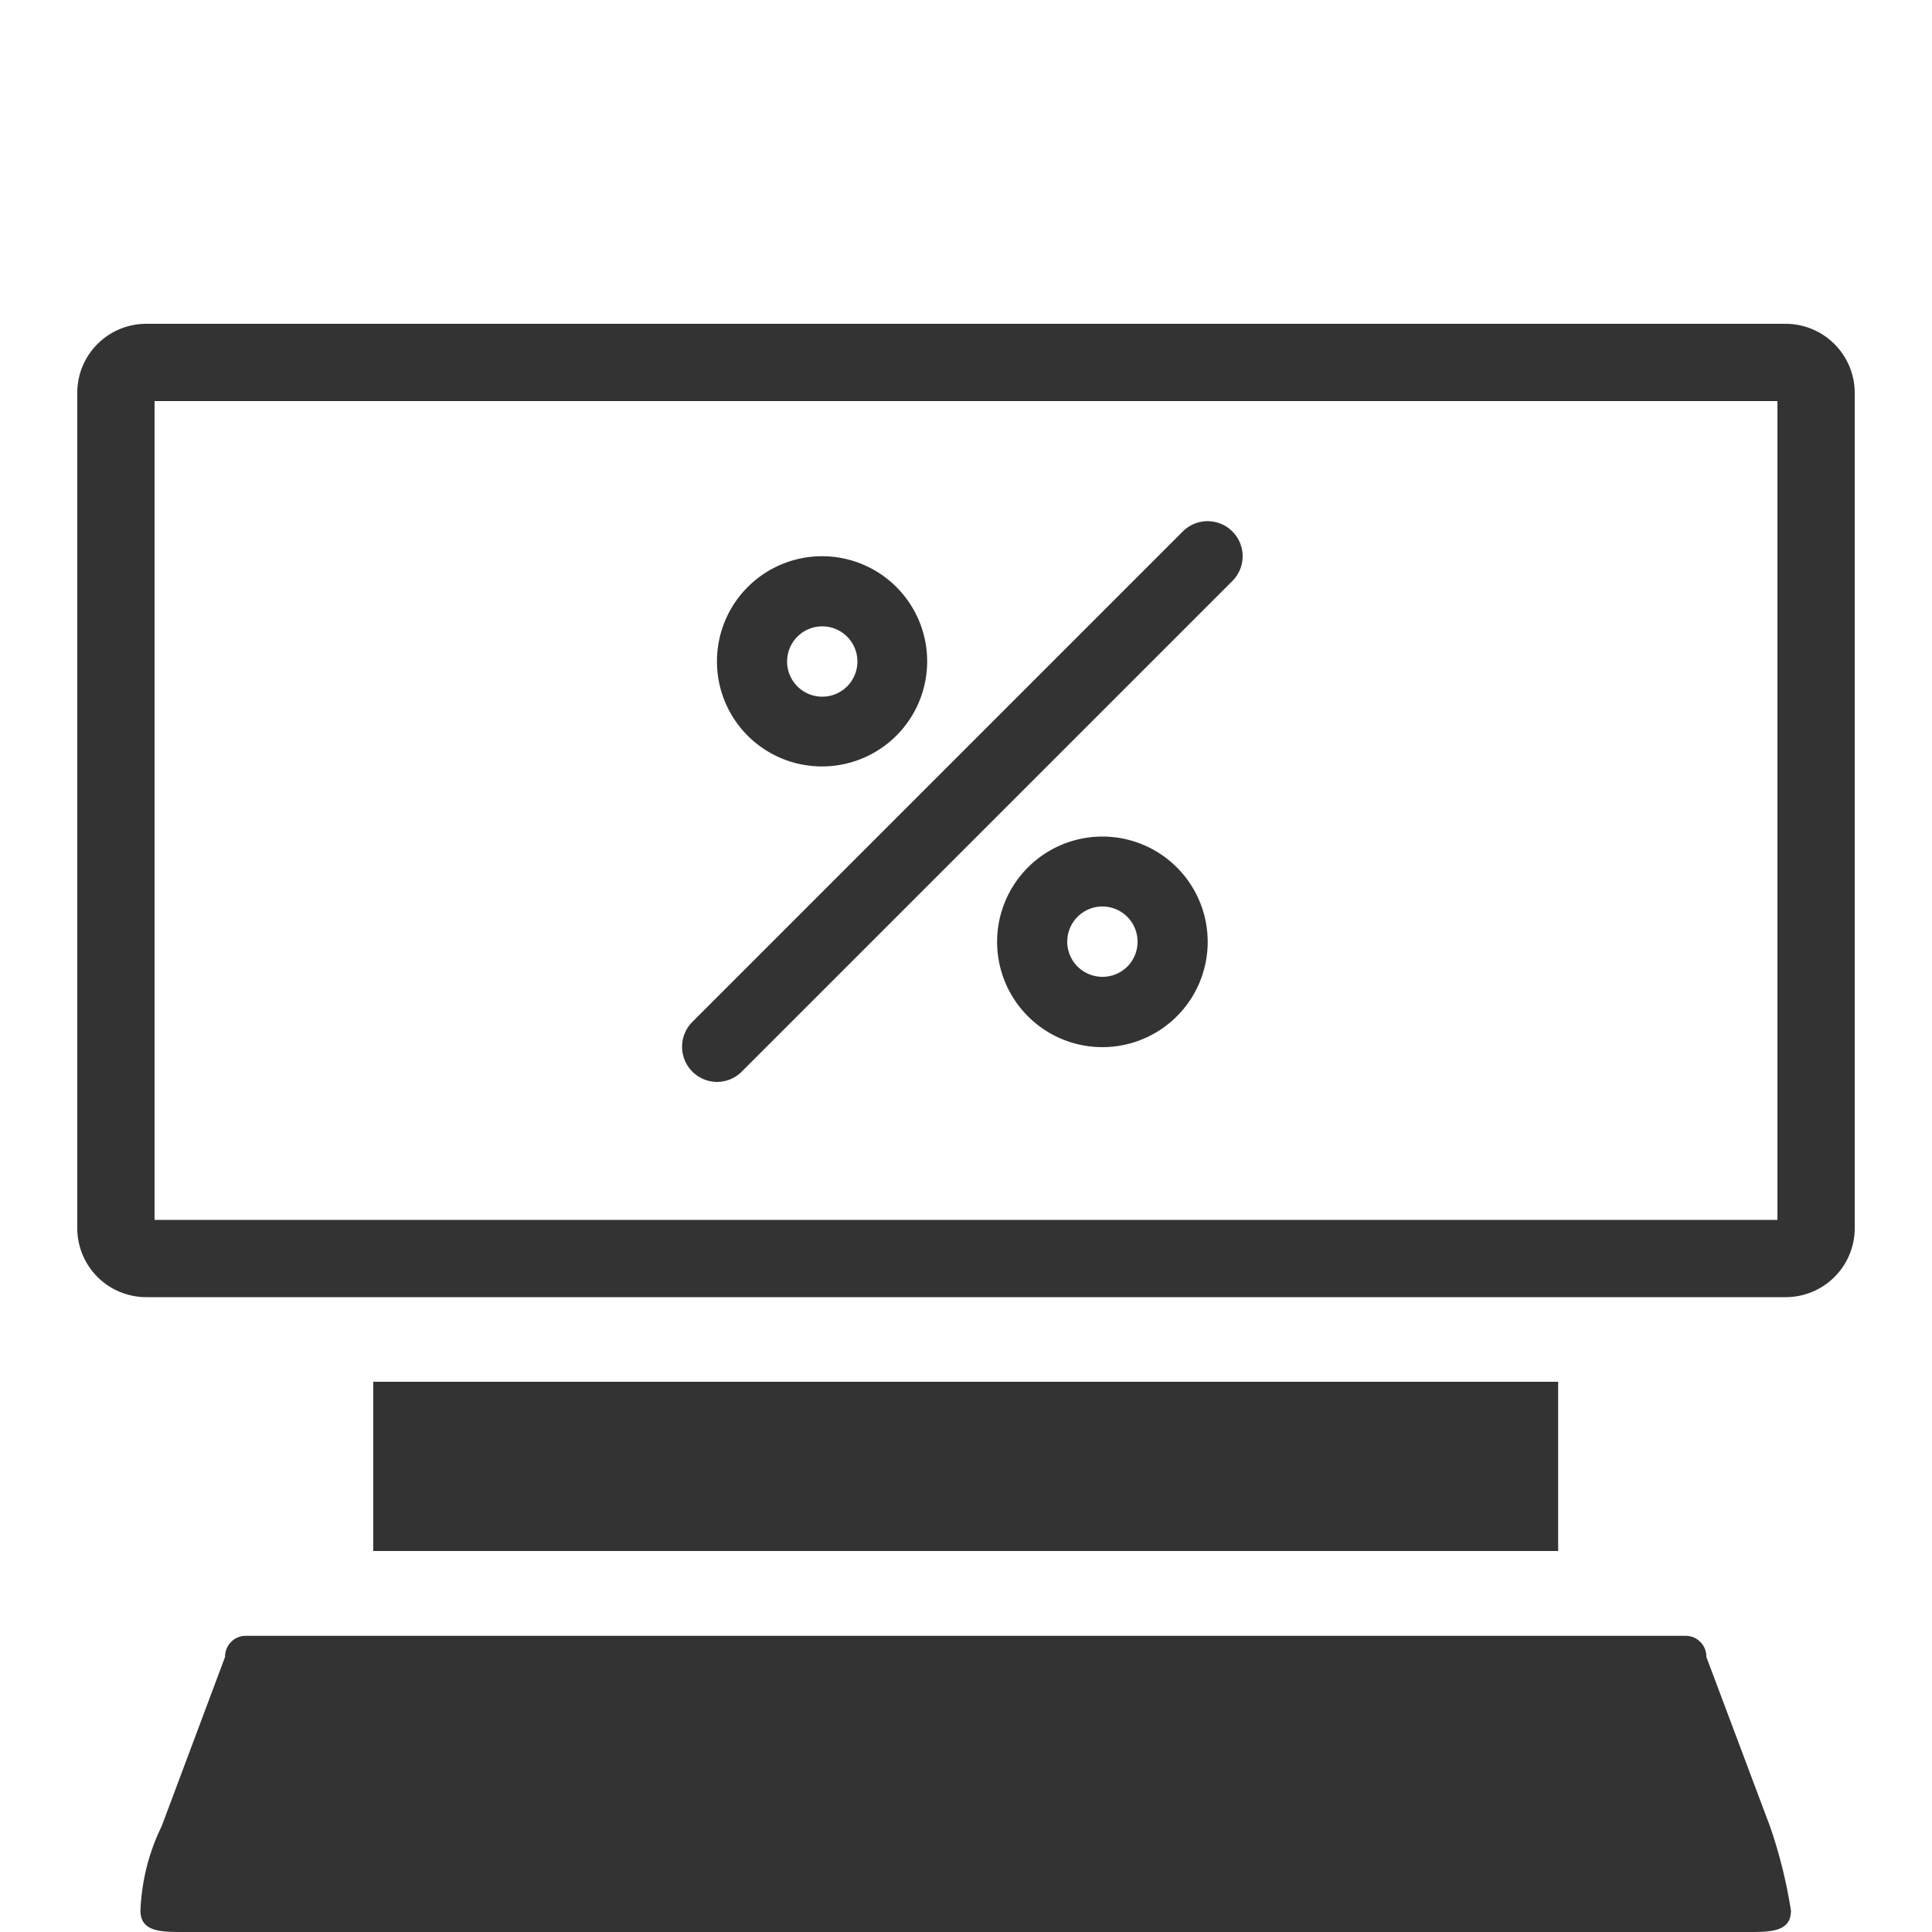
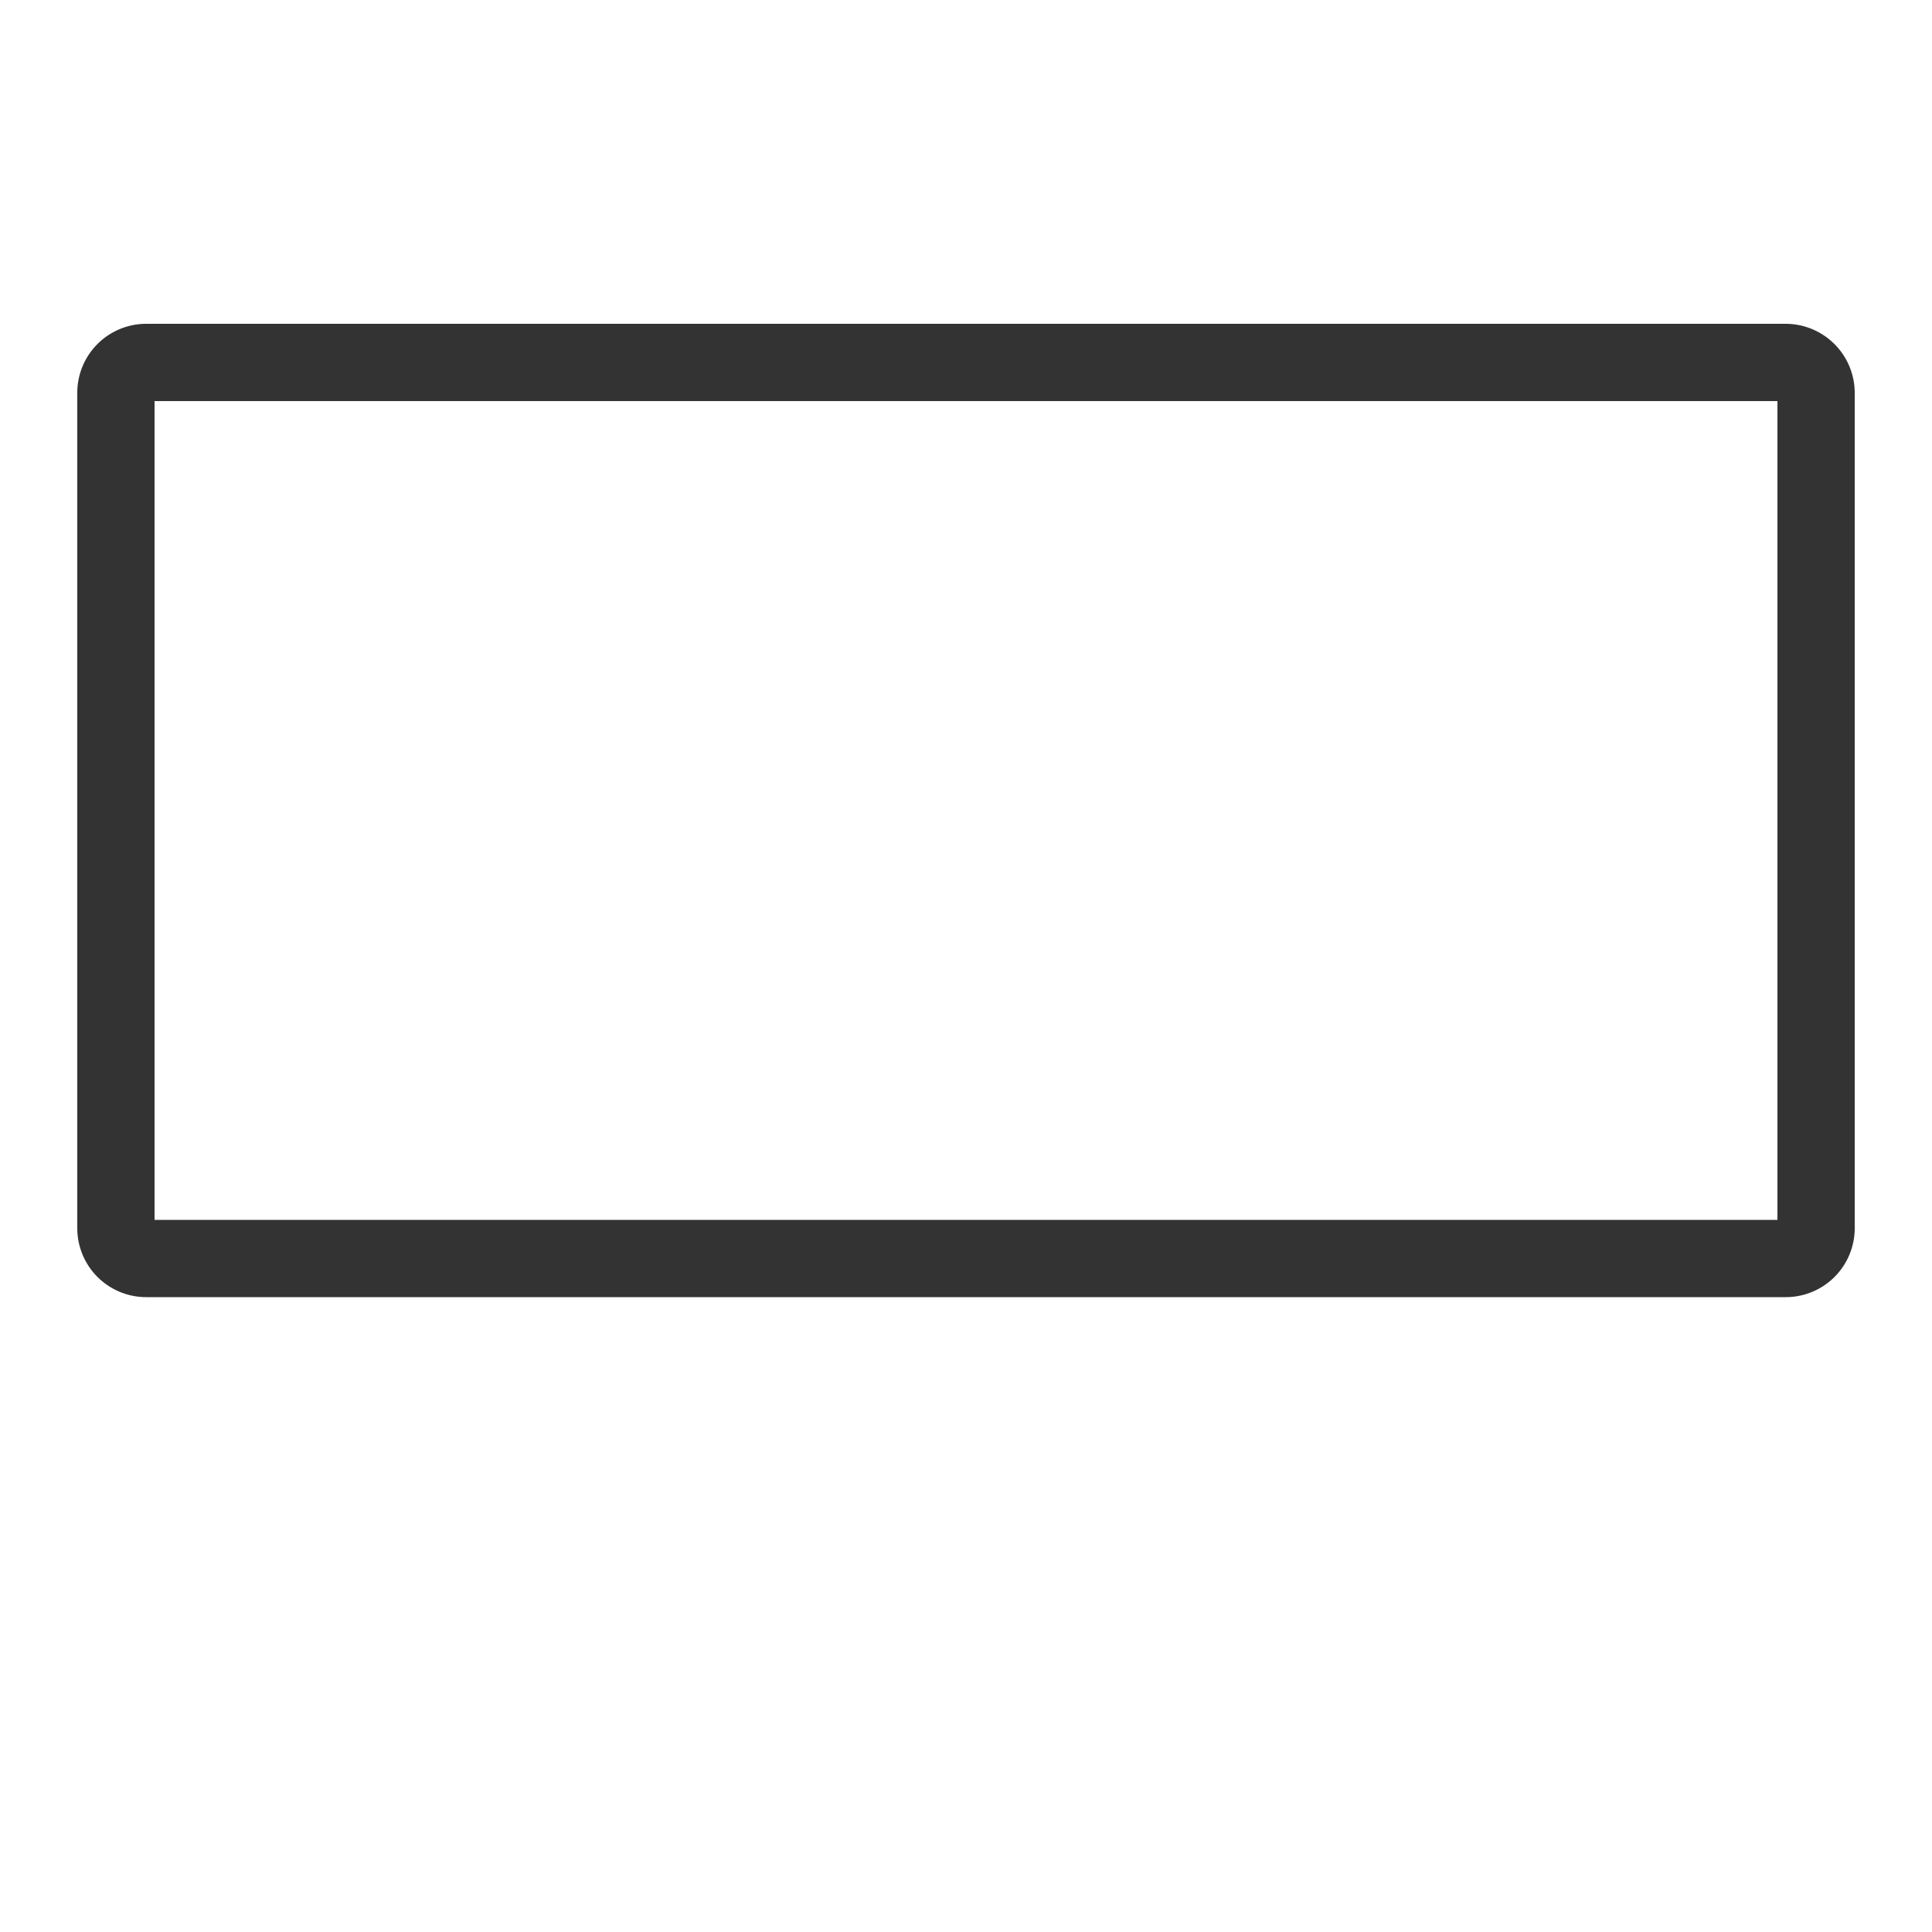
<svg xmlns="http://www.w3.org/2000/svg" id="レイヤー_1" data-name="レイヤー 1" viewBox="0 0 100 100">
  <defs>
    <style>.cls-1{fill:#333;}</style>
  </defs>
  <title>icon</title>
-   <rect class="cls-1" x="19.32" y="71.52" width="61.33" height="8.76" />
-   <path class="cls-1" d="M90.51,100H9.46c-1.09,0-2.19,0-2.19-1.1a10.87,10.87,0,0,1,1.1-4.38l3.28-8.76a1.07,1.07,0,0,1,1.1-1.09H87.23a1.07,1.07,0,0,1,1.09,1.09l3.29,8.76A25.05,25.05,0,0,1,92.7,98.9C92.7,100,91.61,100,90.51,100Z" />
  <path class="cls-1" d="M92,20.76V63.14H8V20.76H92m.42-4H7.56A3.57,3.57,0,0,0,4,20.34V63.57a3.57,3.57,0,0,0,3.57,3.57H92.41A3.57,3.57,0,0,0,96,63.57V20.34a3.58,3.58,0,0,0-3.58-3.58Z" />
-   <path class="cls-1" d="M37.11,56a1.81,1.81,0,0,0,1.28-.53l25.4-25.4a1.81,1.81,0,0,0-2.57-2.56L35.83,52.9A1.82,1.82,0,0,0,37.11,56Zm0,0" />
-   <path class="cls-1" d="M57.06,43.3a5.45,5.45,0,1,0,5.45,5.44,5.45,5.45,0,0,0-5.45-5.44Zm0,7.26a1.82,1.82,0,1,1,1.82-1.82,1.81,1.81,0,0,1-1.82,1.82Zm0,0" />
-   <path class="cls-1" d="M42.55,39.67a5.44,5.44,0,1,0-5.44-5.44,5.43,5.43,0,0,0,5.44,5.44Zm0-7.25a1.82,1.82,0,1,1-1.81,1.81,1.82,1.82,0,0,1,1.81-1.81Zm0,0" />
</svg>